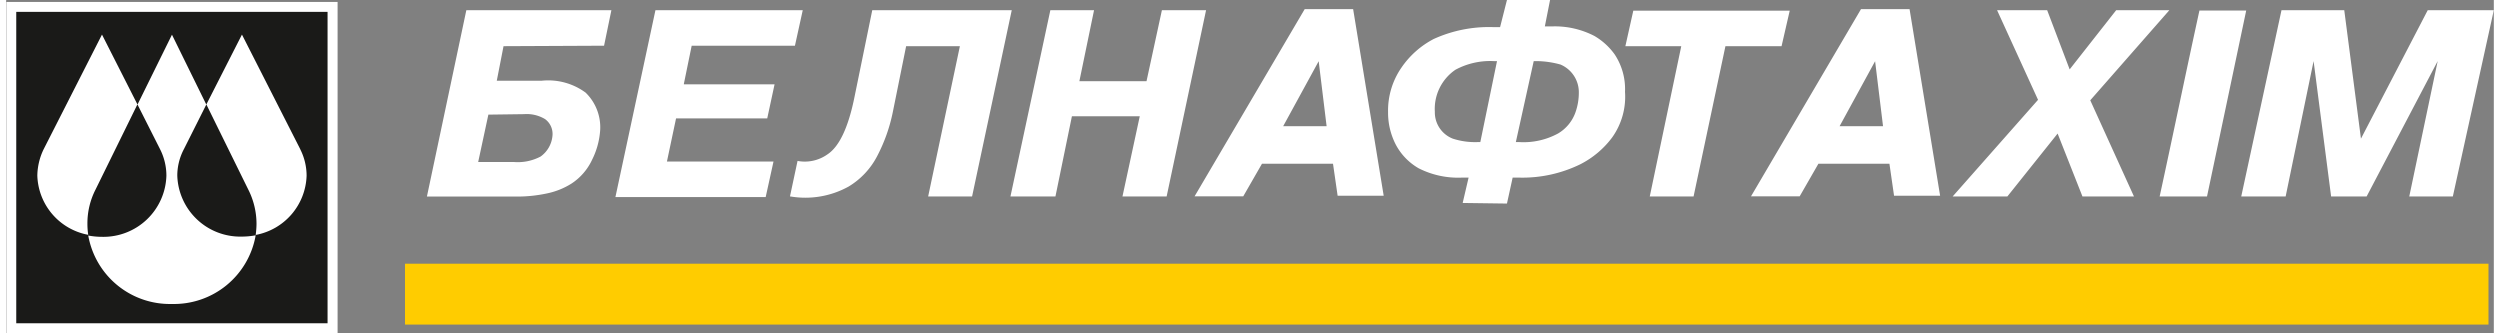
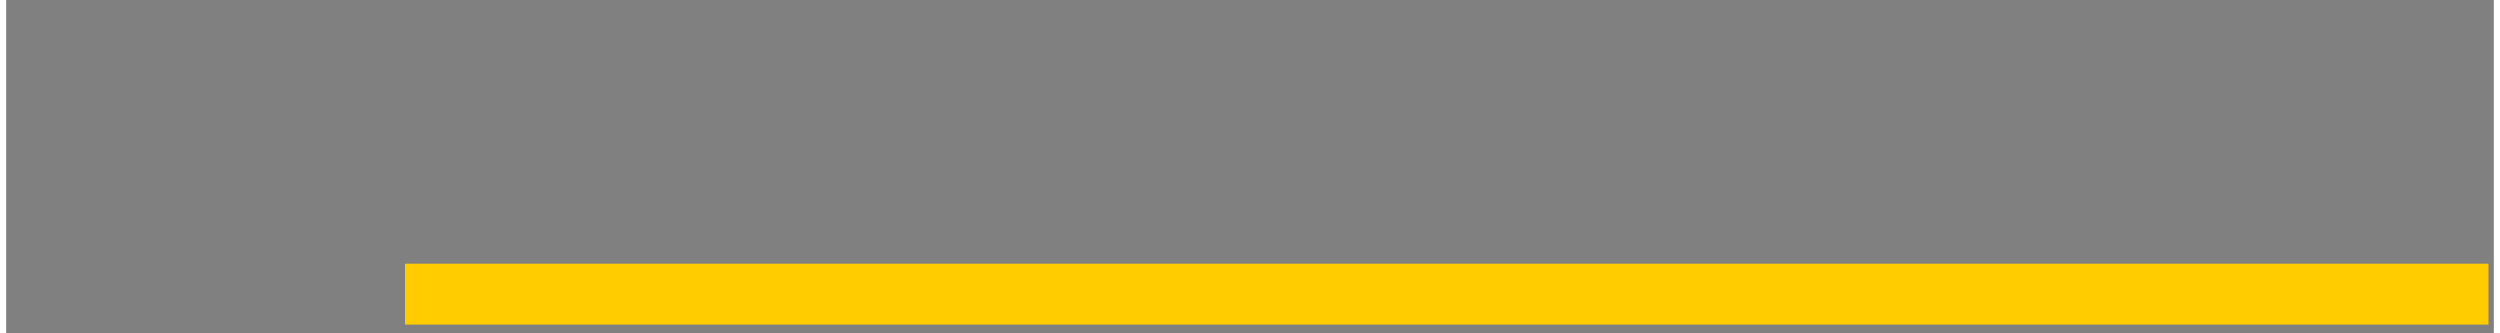
<svg xmlns="http://www.w3.org/2000/svg" width="210px" height="28px" id="Слой_1" data-name="Слой 1" viewBox="0 0 210.08 28.15">
  <rect x="0" y="0" width="210.08" height="28.15" fill="#808080" stroke="none" />
  <defs>
    <style>.cls-1{fill:#fc0;}.cls-2{fill:#1a1a18;}.cls-3{fill:#fff;fill-rule:evenodd;}</style>
  </defs>
  <title>logo-by</title>
  <rect class="cls-1" x="33.68" y="22.27" width="175.95" height="5.14" />
-   <rect class="cls-2" y="0.15" width="28" height="28" />
-   <path class="cls-3" d="M0,.15H28v28H0V.15ZM16.9,8.83,14,2.93l-2.91,5.9L13,12.61a4.94,4.94,0,0,1,.53,2.22A5.32,5.32,0,0,1,8.09,20a6.25,6.25,0,0,1-1.16-.11A7,7,0,0,0,14,25.67a7,7,0,0,0,7.07-5.8,6.34,6.34,0,0,1-1.16.11,5.32,5.32,0,0,1-5.46-5.15A4.81,4.81,0,0,1,15,12.61L16.9,8.83Zm-5.81,0-3-5.91L3.16,12.61a5.28,5.28,0,0,0-.53,2.22,5.25,5.25,0,0,0,4.3,5,5.86,5.86,0,0,1-.07-.94A6.26,6.26,0,0,1,7.55,16l3.54-7.2Zm13.75,3.78L19.91,2.92l-3,5.91L20.44,16a6.42,6.42,0,0,1,.7,2.9,7.3,7.3,0,0,1-.07.94,5.26,5.26,0,0,0,4.3-5,4.94,4.94,0,0,0-.53-2.22ZM16.9,8.83,14,2.93l-2.91,5.9-3-5.91L3.16,12.61a4.81,4.81,0,0,0-.53,2.22,5.25,5.25,0,0,0,4.3,5A7,7,0,0,0,14,25.67a7,7,0,0,0,7.07-5.8,5.26,5.26,0,0,0,4.3-5,4.94,4.94,0,0,0-.53-2.22L19.91,2.92Zm0,0L14,2.93l-2.91,5.9-3-5.91L3.16,12.61a4.81,4.81,0,0,0-.53,2.22,5.25,5.25,0,0,0,4.3,5A7,7,0,0,0,14,25.67a7,7,0,0,0,7.07-5.8,5.26,5.26,0,0,0,4.3-5,4.94,4.94,0,0,0-.53-2.22L19.91,2.92l-3,5.91ZM27.14,1H.85V27.3H27.14Z" />
-   <path class="cls-3" d="M123,17.14,123.5,15h-.6a7.35,7.35,0,0,1-3.62-.79,5,5,0,0,1-1.93-2,5.86,5.86,0,0,1-.65-2.74,6.38,6.38,0,0,1,1.13-3.76,7.49,7.49,0,0,1,2.73-2.42,11.26,11.26,0,0,1,5-1h.6L126.74,0h3.64l-.44,2.23h.62a7.25,7.25,0,0,1,3.57.81,5.51,5.51,0,0,1,1.71,1.56,5.3,5.3,0,0,1,.87,3.16,5.91,5.91,0,0,1-1.08,3.84,7.71,7.71,0,0,1-2.69,2.27A11.13,11.13,0,0,1,127.8,15h-.58l-.48,2.19ZM124.49,12l1.41-6.84h-.29a6.19,6.19,0,0,0-3.22.73,4,4,0,0,0-1.74,3.55,2.38,2.38,0,0,0,1.52,2.27,6.09,6.09,0,0,0,2.06.29Zm3,0h.31a6.1,6.1,0,0,0,3.26-.73,3.38,3.38,0,0,0,1.45-1.74,5,5,0,0,0,.3-1.77,2.54,2.54,0,0,0-1.55-2.31,7.83,7.83,0,0,0-2-.29H129L127.49,12ZM42,3.9l-.57,2.92h3.77a5.33,5.33,0,0,1,3.73,1,4.08,4.08,0,0,1,1.21,3.42,6.48,6.48,0,0,1-.66,2.25,4.84,4.84,0,0,1-1.72,2,6.25,6.25,0,0,1-2.12.85,11.93,11.93,0,0,1-2.51.26H35.53L38.86.86H51.11l-.62,3ZM40.72,9.68l-.86,4h3a4.12,4.12,0,0,0,2.27-.46,2.41,2.41,0,0,0,1-1.72,1.55,1.55,0,0,0-.62-1.44,3,3,0,0,0-1.77-.42ZM57.23,7.12h7.66L64.27,10h-7.7l-.77,3.64h9l-.66,3H51.45L54.83.86H67.27l-.66,3H57.89l-.66,3.22Zm9,9.47a7.54,7.54,0,0,0,4.92-.84,6.48,6.48,0,0,0,2.38-2.52,14,14,0,0,0,1.35-3.79L76,3.9h4.54L77.86,16.59h3.71L84.92.86H73.14L71.6,8.38q-.78,3.7-2.25,4.66a3.3,3.3,0,0,1-2.52.55l-.64,3ZM90,9.82l-1.39,6.77H84.81L88.18.86h3.69l-1.24,6H96.3l1.3-6h3.73L98,16.59H94.27l1.46-6.77ZM141.46,3.9,138.8,16.59h3.7L145.19,3.9h4.74l.69-3H137.41l-.67,3Zm31.78,7.37,2.1,5.32h4.35L176,8.47,182.68.86h-4.49l-3.93,5-1.9-5h-4.23l3.46,7.57-7.21,8.16H169l4.25-5.32Zm23.1,5.32h3l6-11.43h0l-2.4,11.43h3.68L210.08.86H204.5l-5.64,10.85L197.45.86h-5.3l-3.4,15.73h3.75l2.36-11.43h0ZM109.66.77h4.09l2.58,15.76h-3.89l-.39-2.7h-6l-1.58,2.75h-4.11Zm1.85,9.89-.67-5.49-3,5.49ZM156.64.77h4.1l2.58,15.76h-3.89l-.39-2.7h-6l-1.58,2.75h-4.11Zm1.86,9.89-.67-5.49-3,5.49Zm23.36,5.93h4c1.11-5.25,2.19-10.38,3.31-15.7h-3.95C184.05,6.24,183,11.36,181.86,16.59Z" />
</svg>